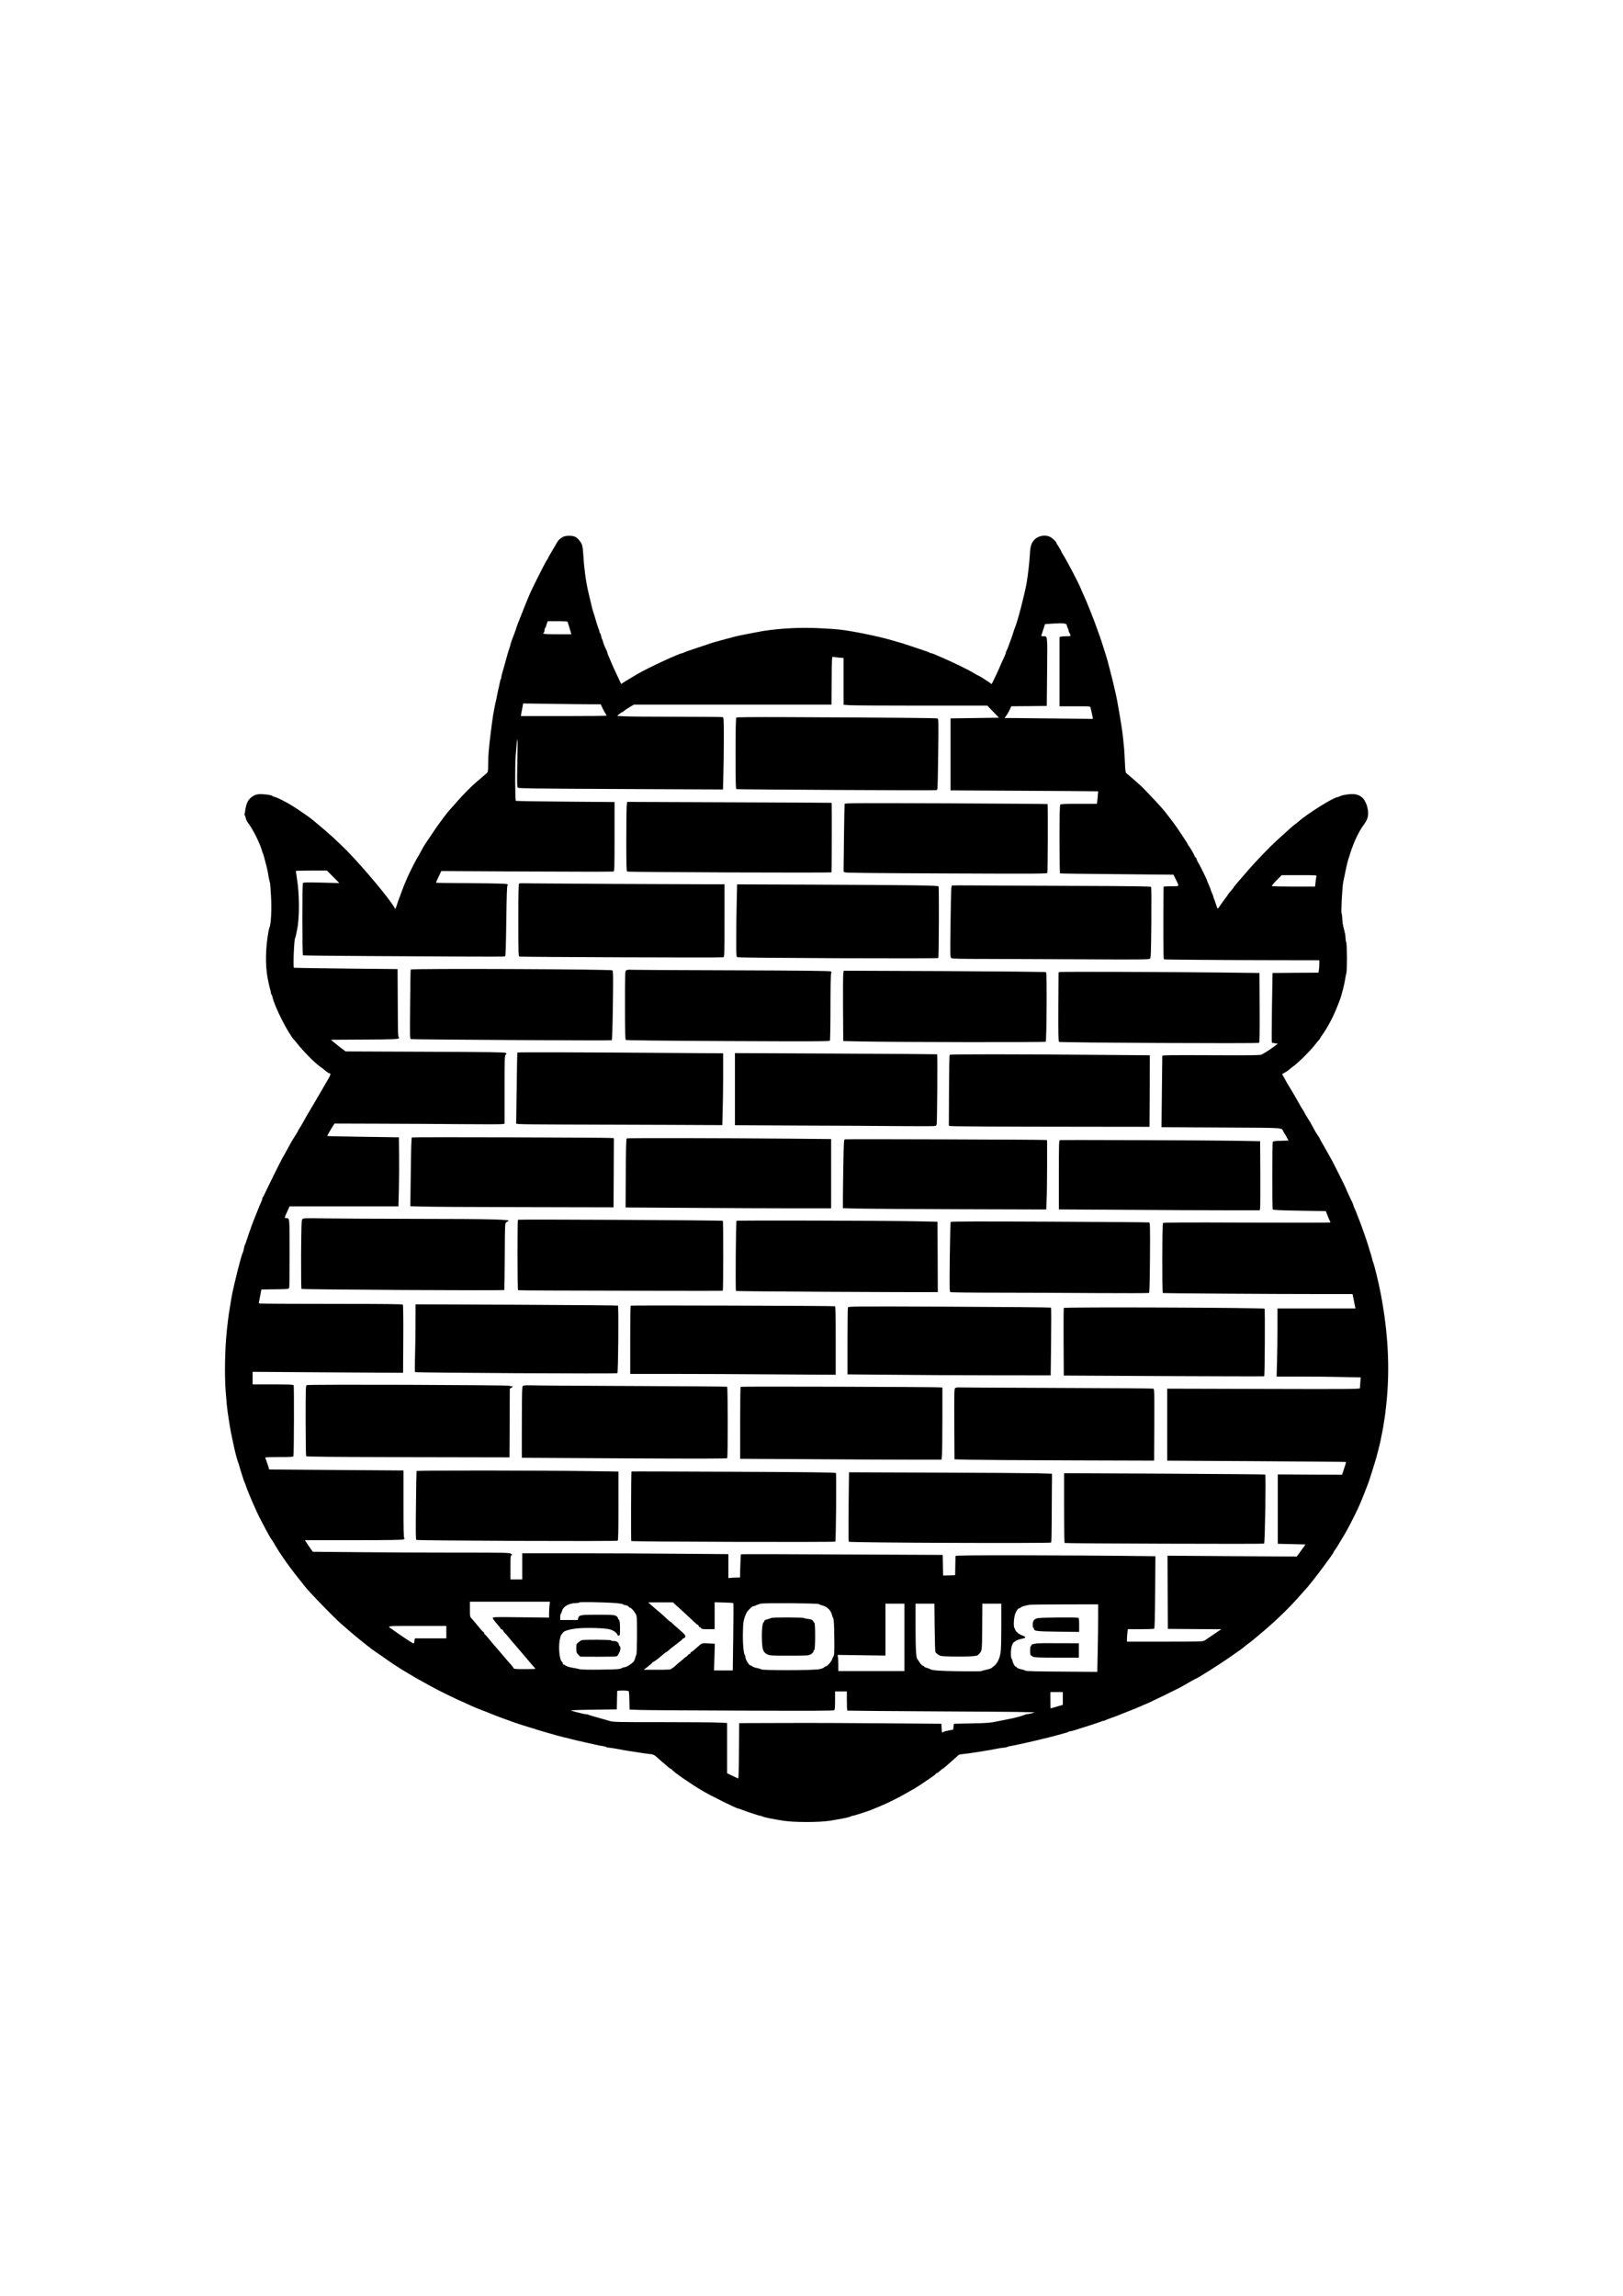
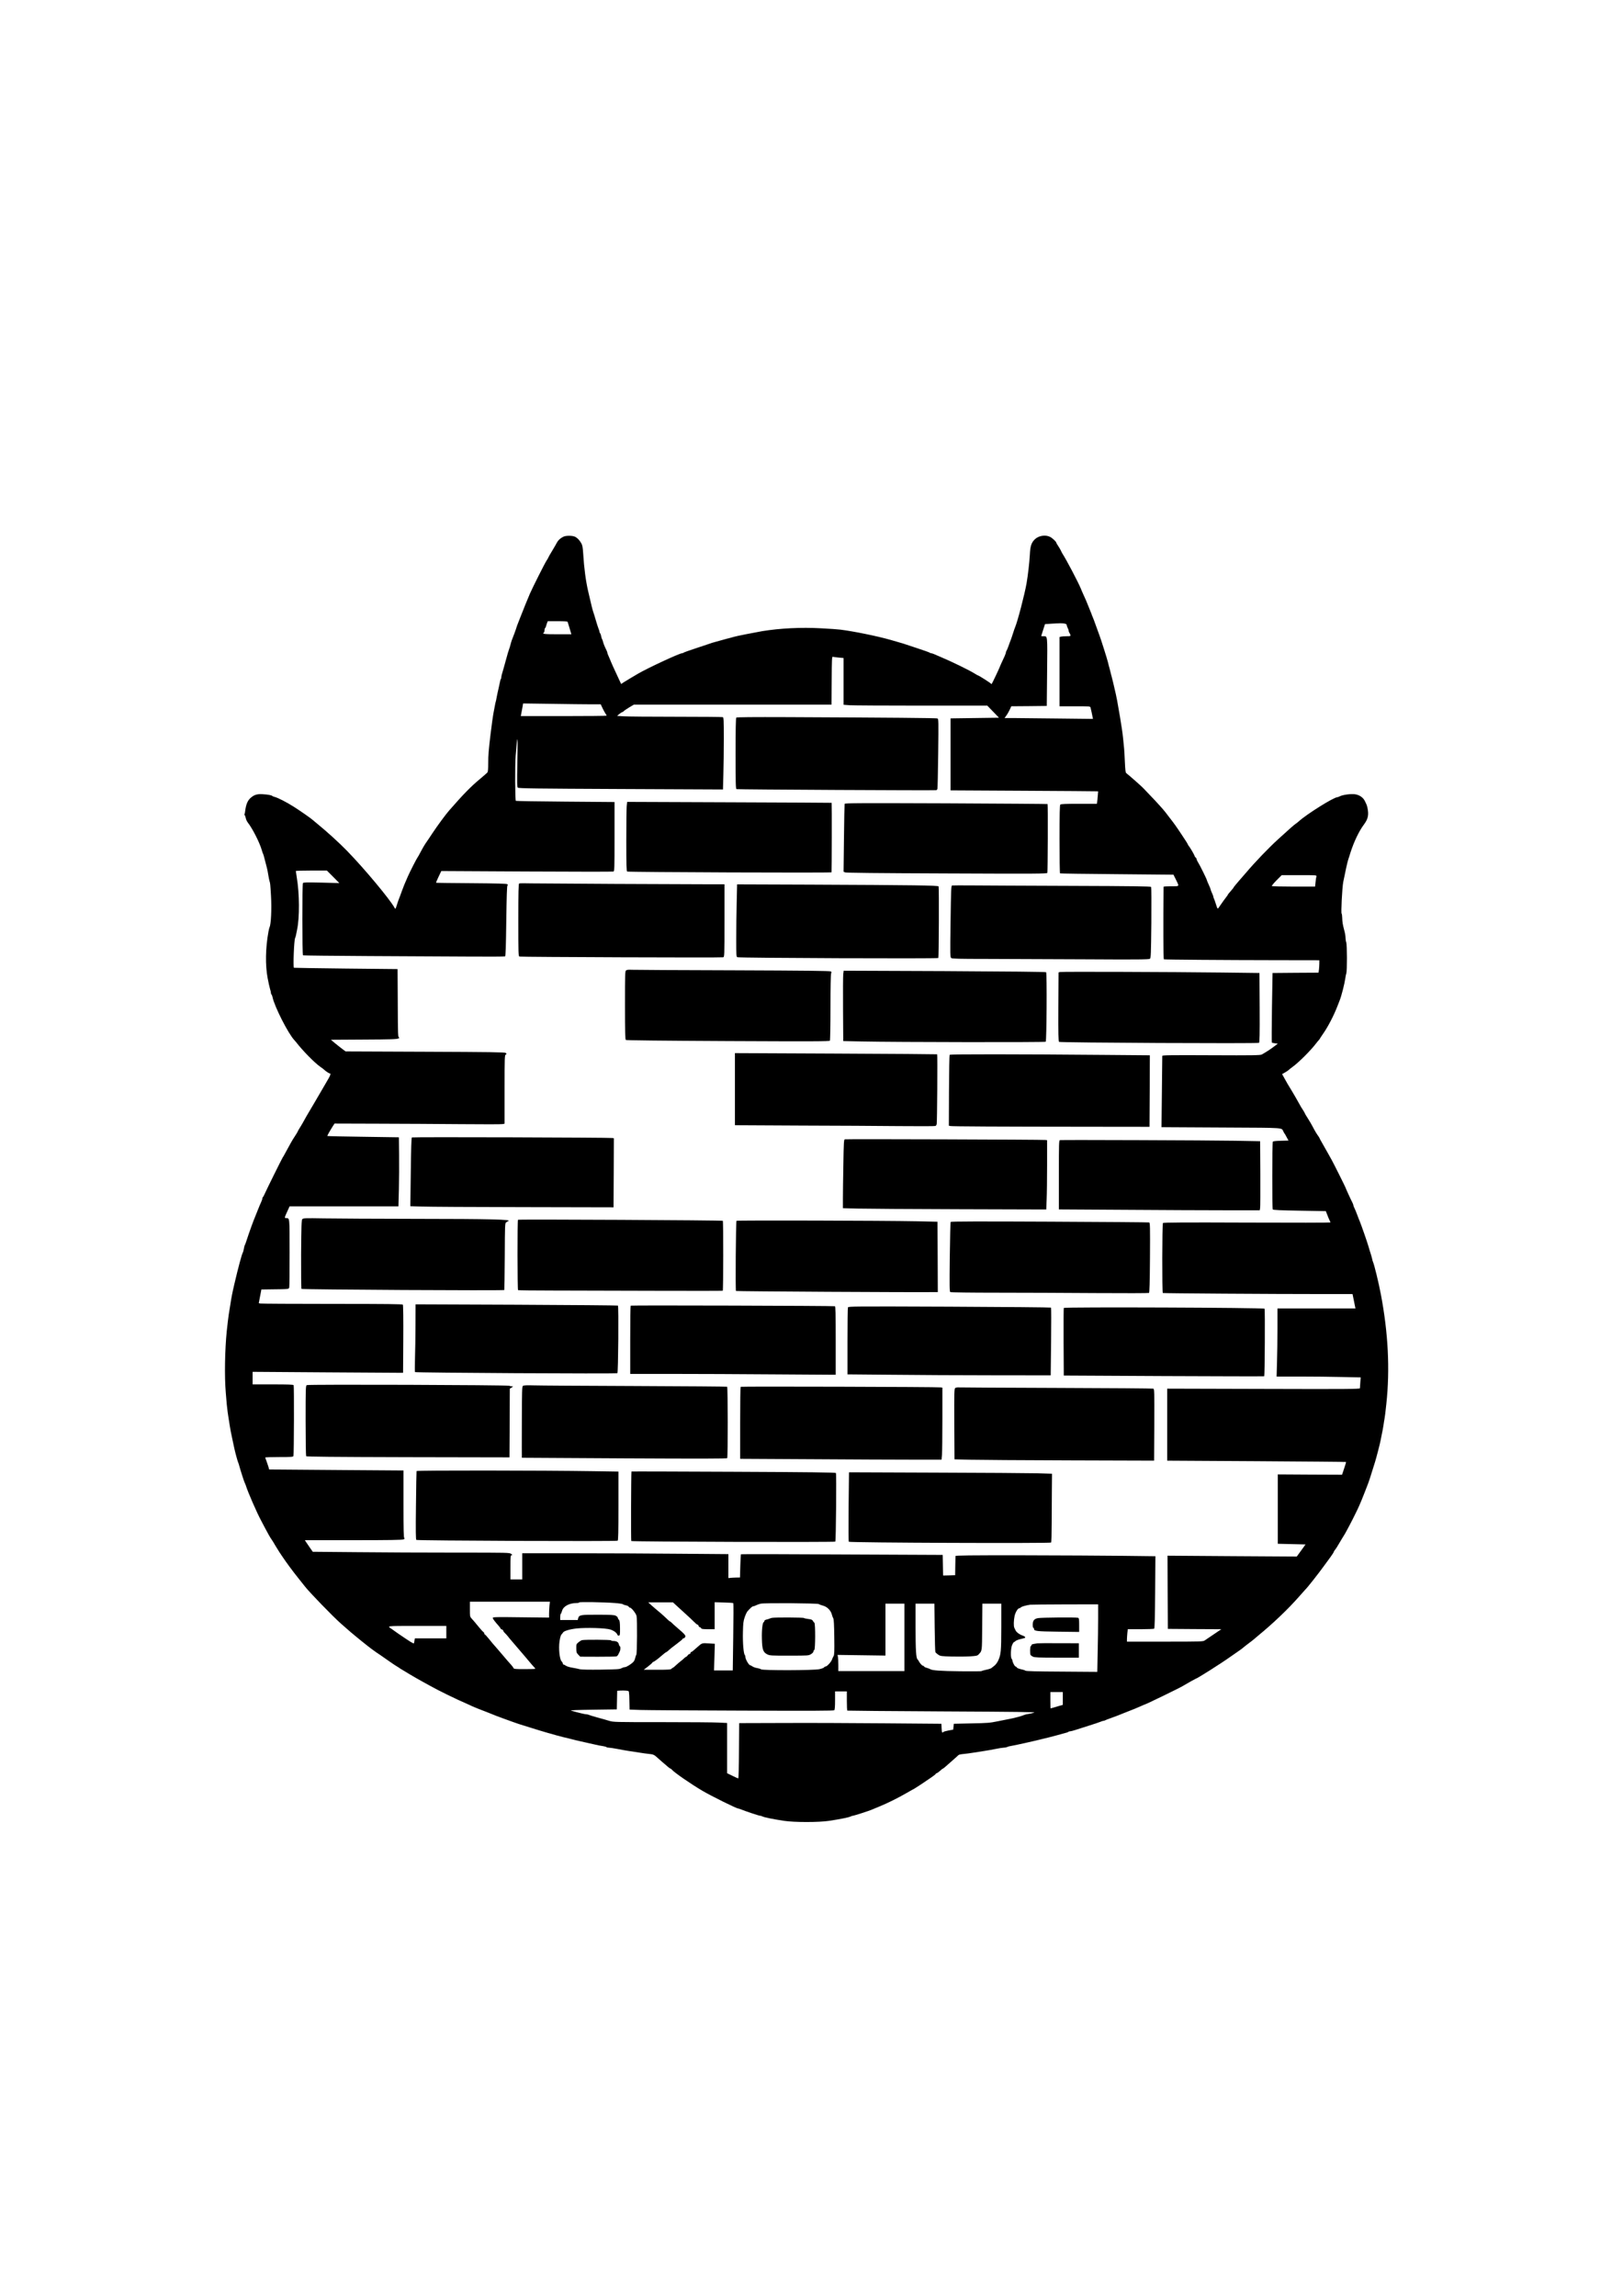
<svg xmlns="http://www.w3.org/2000/svg" version="1.0" width="2480pt" height="3508pt" viewBox="0 0 2480 3508" preserveAspectRatio="xMidYMid meet">
  <g transform="translate(0,3508) scale(0.1,-0.1)" fill="#000000" stroke="none">
    <path d="M8610 26881 c-45 -21 -80 -53 -100 -90 -8 -17 -41 -73 -72 -125 -32 -52 -58 -98 -58 -101 0 -4 -13 -26 -28 -49 -25 -36 -211 -406 -255 -506 -32 -74 -107 -259 -142 -350 -20 -52 -40 -104 -45 -115 -5 -11 -12 -31 -16 -45 -6 -24 -58 -165 -75 -205 -4 -11 -13 -40 -19 -65 -6 -25 -15 -54 -20 -65 -5 -11 -28 -87 -50 -170 -22 -82 -47 -170 -55 -195 -8 -25 -15 -54 -15 -66 0 -11 -3 -24 -7 -28 -4 -3 -8 -14 -9 -24 -1 -9 -12 -57 -23 -107 -12 -49 -26 -117 -32 -149 -5 -33 -12 -62 -14 -66 -2 -4 -9 -35 -15 -71 -6 -35 -13 -73 -16 -84 -8 -36 -34 -217 -48 -340 -29 -239 -36 -328 -36 -448 0 -84 -4 -128 -12 -138 -7 -9 -56 -51 -108 -95 -146 -121 -259 -237 -479 -489 -53 -61 -178 -231 -253 -344 -42 -64 -88 -133 -103 -153 -14 -20 -38 -61 -54 -90 -54 -101 -66 -123 -71 -128 -10 -10 -118 -221 -150 -295 -48 -108 -61 -142 -90 -220 -17 -49 -36 -99 -41 -110 -5 -11 -20 -54 -33 -95 -23 -73 -23 -74 -37 -49 -70 129 -462 599 -725 869 -129 132 -305 292 -474 430 -24 19 -48 40 -54 45 -23 22 -182 133 -284 198 -108 69 -247 141 -299 153 -15 4 -30 10 -33 14 -10 16 -155 33 -212 26 -43 -6 -68 -16 -103 -43 -60 -46 -86 -104 -101 -230 -1 -12 -5 -26 -8 -32 -4 -5 -2 -12 3 -15 5 -3 12 -23 16 -43 3 -21 19 -54 34 -73 72 -92 180 -307 212 -420 7 -25 15 -49 19 -55 4 -5 17 -50 29 -100 12 -49 26 -103 31 -120 4 -16 14 -64 20 -105 7 -41 15 -82 18 -90 11 -31 13 -49 23 -228 12 -198 0 -437 -22 -477 -3 -5 -11 -37 -17 -70 -45 -245 -50 -511 -12 -710 12 -66 29 -139 36 -163 8 -23 14 -51 14 -62 0 -10 4 -21 9 -24 4 -3 11 -20 15 -38 28 -142 240 -560 335 -660 9 -9 21 -23 26 -30 95 -124 278 -311 365 -373 30 -21 60 -43 65 -49 18 -19 74 -56 85 -56 16 0 11 -22 -16 -70 -14 -25 -36 -63 -49 -85 -12 -22 -81 -138 -151 -259 -144 -243 -160 -271 -195 -336 -14 -25 -37 -64 -52 -87 -15 -24 -27 -45 -27 -49 0 -3 -20 -36 -44 -73 -41 -62 -60 -96 -144 -251 -19 -36 -38 -70 -43 -75 -10 -14 -239 -475 -270 -545 -13 -30 -27 -56 -31 -58 -5 -2 -8 -11 -8 -20 0 -8 -9 -34 -19 -56 -11 -23 -34 -77 -51 -121 -17 -44 -35 -89 -40 -100 -27 -62 -92 -241 -132 -365 -11 -36 -24 -69 -28 -75 -4 -5 -10 -30 -14 -55 -4 -24 -11 -49 -15 -55 -13 -15 -72 -234 -128 -475 -34 -146 -45 -201 -63 -320 -11 -69 -22 -138 -25 -155 -5 -29 -21 -167 -30 -251 -29 -285 -36 -696 -15 -939 7 -77 14 -158 15 -180 4 -48 23 -192 29 -220 2 -11 9 -56 16 -100 6 -44 23 -132 37 -195 14 -63 29 -133 33 -155 13 -61 50 -198 60 -220 5 -11 12 -31 15 -45 14 -55 78 -256 85 -265 4 -5 13 -28 20 -50 30 -95 162 -399 227 -520 14 -27 43 -81 63 -120 49 -92 76 -141 99 -173 11 -15 39 -60 62 -101 24 -40 51 -83 59 -95 8 -12 29 -42 45 -67 61 -91 152 -215 240 -325 50 -62 97 -121 105 -132 68 -88 431 -463 550 -567 117 -104 199 -174 245 -210 28 -22 52 -42 55 -45 3 -3 25 -21 50 -40 25 -19 47 -37 50 -40 8 -8 123 -94 141 -105 17 -10 65 -43 212 -146 43 -30 86 -59 96 -64 11 -6 36 -22 57 -37 48 -31 245 -148 334 -196 36 -20 83 -46 105 -58 144 -81 394 -204 604 -295 25 -11 53 -24 62 -29 8 -4 47 -20 85 -35 77 -29 233 -91 279 -110 17 -7 77 -29 135 -50 58 -20 114 -41 125 -45 26 -11 125 -43 250 -81 55 -17 129 -40 165 -51 36 -11 88 -26 115 -34 28 -7 82 -22 120 -34 39 -11 88 -24 110 -29 43 -9 109 -26 190 -47 28 -7 95 -22 150 -34 55 -12 125 -28 156 -35 31 -8 80 -17 108 -21 28 -4 54 -11 57 -15 3 -5 18 -9 34 -9 16 0 77 -9 135 -20 58 -12 134 -25 168 -30 34 -5 107 -16 162 -25 55 -9 127 -19 161 -22 48 -4 68 -12 95 -35 19 -16 61 -54 94 -83 93 -81 122 -105 130 -105 4 0 13 -6 19 -14 37 -45 295 -223 474 -328 141 -82 517 -268 542 -268 5 0 21 -5 37 -11 72 -30 280 -99 296 -99 9 0 25 -4 35 -10 28 -15 151 -40 332 -68 160 -24 530 -24 690 0 181 28 304 53 332 68 10 6 24 10 33 10 14 0 238 72 280 90 11 5 65 27 120 50 127 52 281 128 416 206 58 33 112 64 120 67 16 8 152 98 258 171 39 26 71 52 71 57 0 5 6 9 13 9 6 0 29 16 50 35 21 19 41 35 45 35 4 0 23 15 43 33 20 17 69 61 110 97 41 36 79 70 84 76 6 7 39 14 75 17 36 3 110 13 165 22 55 9 129 21 165 26 36 5 109 18 162 29 53 11 111 20 128 20 16 0 38 4 48 9 9 6 44 15 77 20 73 13 307 65 435 97 36 9 90 22 120 29 30 7 89 23 130 34 41 12 95 27 120 33 25 5 49 14 54 19 6 5 18 9 28 9 10 0 44 8 76 19 31 10 125 40 207 66 83 26 164 53 182 61 17 8 37 14 45 14 8 0 17 3 21 6 3 3 43 19 89 35 46 16 92 33 103 38 11 5 63 26 115 46 132 51 187 74 247 101 28 13 54 24 57 24 12 0 523 248 576 280 62 37 191 110 195 110 19 0 382 229 545 345 36 25 88 61 115 80 28 18 59 42 70 52 11 10 47 38 80 63 33 24 71 54 85 66 14 12 46 40 72 61 222 182 453 403 611 583 56 63 104 117 107 120 25 22 196 239 282 358 29 40 74 102 101 138 26 36 47 69 47 74 0 5 10 21 23 37 12 15 31 44 41 63 11 19 36 60 55 92 47 74 66 107 116 203 22 44 48 94 57 110 9 17 39 78 67 136 44 93 72 160 166 404 13 33 39 114 59 180 20 66 41 134 47 150 13 38 79 291 84 325 2 14 11 57 19 96 9 39 20 102 26 140 5 38 12 80 15 94 5 23 16 110 29 235 56 525 28 1078 -83 1665 -33 177 -103 464 -121 500 -4 9 -11 31 -14 50 -4 19 -14 53 -21 75 -8 22 -23 74 -35 115 -22 76 -111 329 -134 385 -8 17 -26 64 -41 105 -16 41 -34 86 -42 100 -7 14 -13 30 -13 37 0 6 -7 24 -15 40 -20 37 -105 223 -105 229 0 6 -188 382 -210 420 -10 17 -34 60 -53 95 -19 35 -58 104 -86 152 -28 48 -51 91 -51 94 0 3 -11 20 -24 37 -13 17 -35 54 -50 81 -47 90 -88 159 -117 203 -16 24 -29 46 -29 50 0 4 -16 31 -35 61 -19 29 -35 54 -35 57 0 4 -134 236 -165 284 -13 19 -43 72 -68 117 l-46 83 47 27 c26 15 52 33 57 39 6 6 28 25 50 40 95 67 284 256 365 363 14 19 33 42 43 52 9 11 17 21 17 24 0 2 20 32 44 67 78 111 164 277 221 423 15 39 31 79 35 90 27 65 76 259 86 335 4 30 11 66 16 79 13 35 12 440 -1 474 -6 16 -11 47 -11 70 0 23 -8 74 -19 112 -24 90 -30 127 -32 198 -1 31 -5 57 -8 57 -13 0 7 393 24 485 29 148 66 316 77 345 3 8 18 53 32 100 53 167 131 331 205 430 67 90 79 150 55 265 -4 16 -10 36 -14 45 -4 8 -15 32 -25 53 -27 55 -85 94 -154 103 -63 8 -186 -9 -229 -32 -15 -7 -32 -14 -38 -14 -55 0 -468 -259 -589 -369 -17 -15 -38 -32 -47 -37 -17 -10 -97 -79 -267 -235 -145 -132 -359 -355 -493 -514 -14 -16 -62 -72 -107 -123 -44 -51 -81 -96 -81 -100 0 -4 -21 -29 -45 -57 -25 -27 -45 -53 -45 -57 0 -4 -6 -13 -13 -20 -10 -11 -88 -119 -132 -184 -9 -12 -16 0 -34 58 -12 40 -27 81 -32 90 -5 10 -9 23 -9 30 -1 7 -9 31 -20 53 -11 22 -19 45 -20 52 0 6 -13 41 -30 76 -16 36 -30 69 -30 73 0 12 -111 236 -131 265 -10 14 -21 37 -24 52 -4 15 -11 27 -15 27 -5 0 -12 9 -15 21 -8 25 -75 139 -92 157 -7 7 -13 18 -13 22 0 5 -42 72 -93 147 -92 139 -118 174 -192 269 -22 29 -47 61 -55 72 -32 42 -139 161 -235 260 -55 57 -102 107 -105 110 -13 17 -223 202 -259 229 -13 9 -17 42 -23 175 -4 90 -9 183 -12 208 -3 25 -10 97 -16 160 -6 63 -27 205 -46 315 -47 273 -49 283 -64 350 -23 103 -63 272 -68 285 -3 8 -7 22 -8 30 -1 8 -10 42 -19 75 -10 33 -21 78 -26 100 -11 47 -117 381 -130 410 -5 11 -27 72 -49 135 -22 63 -47 129 -55 147 -8 17 -15 34 -15 38 0 4 -7 21 -15 38 -8 18 -24 57 -35 87 -24 62 -42 103 -75 175 -13 28 -31 69 -40 93 -37 91 -218 437 -283 537 -6 11 -17 31 -22 44 -6 13 -24 44 -40 68 -17 24 -30 48 -30 52 0 14 -59 70 -92 87 -72 38 -179 21 -237 -37 -52 -51 -69 -103 -75 -234 -7 -123 -28 -307 -50 -436 -30 -172 -139 -589 -176 -674 -5 -11 -19 -51 -31 -90 -12 -38 -27 -83 -34 -100 -7 -16 -22 -59 -35 -95 -13 -36 -27 -69 -32 -75 -4 -5 -8 -15 -8 -23 0 -8 -9 -33 -19 -56 -40 -84 -81 -176 -81 -180 0 -6 -111 -240 -117 -246 -2 -2 -7 0 -11 5 -8 12 -186 125 -196 125 -4 0 -25 12 -49 27 -80 51 -357 186 -517 253 -41 17 -89 38 -107 46 -17 8 -37 14 -45 14 -8 0 -18 4 -23 9 -6 5 -95 37 -200 71 -104 34 -197 65 -205 68 -14 5 -65 19 -200 58 -202 57 -551 128 -755 154 -38 5 -173 15 -298 21 -304 17 -626 1 -902 -44 -110 -19 -404 -77 -425 -85 -8 -3 -37 -11 -65 -18 -27 -6 -81 -21 -120 -32 -38 -11 -90 -25 -115 -32 -25 -6 -54 -15 -65 -20 -11 -4 -105 -35 -210 -70 -104 -34 -194 -66 -199 -71 -6 -5 -16 -9 -24 -9 -39 0 -529 -228 -672 -312 -19 -12 -69 -41 -110 -65 -41 -24 -92 -55 -112 -68 l-37 -25 -25 53 c-13 29 -42 91 -64 138 -22 46 -52 113 -67 149 -14 36 -33 79 -41 97 -8 17 -14 36 -14 41 0 6 -6 23 -14 39 -24 47 -44 96 -52 128 -4 17 -10 35 -14 40 -5 6 -11 27 -15 48 -4 20 -11 40 -16 43 -5 3 -9 12 -9 21 0 8 -6 29 -14 46 -7 18 -26 75 -41 127 -15 52 -33 111 -40 130 -11 31 -27 93 -79 320 -35 151 -62 352 -75 570 -7 106 -12 131 -32 165 -28 48 -65 84 -99 97 -43 17 -133 16 -170 -1z m64 -1303 c2 -7 13 -42 24 -78 11 -36 23 -75 26 -87 l7 -23 -215 0 c-198 0 -239 5 -206 25 6 3 10 19 10 35 0 16 4 31 9 34 5 3 12 17 15 30 3 14 11 37 16 51 l10 25 150 0 c112 0 152 -3 154 -12z m7589 -24 c25 -5 37 -12 37 -23 0 -9 7 -29 15 -45 8 -15 15 -36 15 -45 0 -9 4 -21 9 -26 5 -6 12 -20 16 -32 6 -22 4 -23 -57 -23 -35 0 -73 -3 -85 -6 l-23 -6 0 -529 0 -529 234 0 c215 0 235 -1 239 -17 3 -10 10 -43 17 -73 6 -30 13 -66 16 -79 l5 -24 -538 6 c-296 4 -600 7 -676 7 l-137 0 27 38 c16 21 39 62 52 90 l24 52 271 2 271 3 5 520 c6 573 8 545 -57 545 -18 0 -33 1 -33 3 0 1 13 43 29 92 l29 90 88 6 c145 9 167 9 207 3z m-3448 -520 l75 -7 0 -357 0 -357 92 -7 c50 -3 544 -6 1097 -6 l1007 0 89 -92 90 -93 -370 -5 -370 -5 0 -550 0 -550 1100 -6 c605 -3 1112 -7 1128 -8 l27 -1 -6 -72 c-3 -40 -7 -83 -10 -95 l-4 -23 -273 0 c-199 0 -276 -3 -285 -12 -9 -9 -12 -140 -12 -529 0 -285 3 -520 8 -522 4 -3 395 -8 870 -12 l863 -8 34 -68 c58 -118 64 -109 -69 -109 -64 0 -116 -3 -116 -7 -6 -542 -4 -1106 4 -1109 15 -5 924 -12 1729 -13 l647 -1 0 -49 c0 -26 -3 -69 -6 -94 l-7 -47 -351 -2 -351 -3 -9 -528 c-4 -291 -5 -531 -2 -534 4 -4 25 -9 49 -12 l42 -6 -60 -45 c-56 -43 -122 -85 -184 -120 -22 -12 -132 -14 -773 -11 -625 3 -748 1 -748 -10 0 -8 -2 -256 -6 -551 l-6 -538 93 -1 c52 0 463 -3 913 -5 903 -5 824 1 858 -64 7 -14 15 -27 18 -30 3 -3 11 -16 18 -30 7 -14 19 -36 27 -50 l14 -25 -116 -3 c-76 -2 -120 -7 -124 -14 -10 -16 -11 -1020 -1 -1035 6 -9 110 -14 409 -19 l402 -7 12 -31 c20 -54 40 -100 49 -118 6 -10 10 -21 10 -24 0 -4 -574 -5 -1275 -2 -966 4 -1277 2 -1285 -7 -12 -14 -14 -1061 -2 -1069 8 -5 1663 -16 2473 -16 l426 0 17 -82 c9 -46 19 -95 22 -110 l6 -28 -596 0 -596 0 0 -302 c0 -167 -3 -401 -7 -520 l-6 -218 355 0 c195 0 484 -3 642 -7 l288 -6 -6 -76 c-3 -42 -6 -82 -6 -90 0 -12 -212 -14 -1472 -10 l-1473 4 0 -550 0 -550 1365 -8 c751 -5 1366 -10 1368 -12 2 -1 -11 -46 -29 -99 l-32 -96 -491 2 -491 3 0 -530 0 -530 212 -5 212 -5 -67 -93 -67 -92 -988 6 -987 7 2 -559 3 -559 408 -3 409 -2 -84 -57 c-123 -83 -140 -95 -170 -115 -25 -17 -64 -18 -608 -18 l-580 0 0 34 c0 18 3 61 6 95 l7 61 196 0 c108 0 201 4 207 8 8 5 12 170 15 557 l4 550 -500 6 c-275 3 -962 7 -1527 8 -816 1 -1028 -2 -1028 -11 -1 -7 -2 -76 -3 -153 l-2 -140 -92 -3 -92 -2 -3 157 -3 158 -1539 7 c-847 5 -1542 6 -1544 3 -3 -3 -7 -84 -10 -180 l-5 -175 -61 -1 c-33 -1 -73 -3 -88 -5 l-28 -3 0 183 0 183 -757 6 c-417 4 -1126 7 -1575 7 l-818 0 0 -200 0 -200 -90 0 -90 0 0 185 c0 169 1 185 18 185 14 1 13 4 -7 20 -23 20 -43 20 -850 20 -455 0 -1133 3 -1505 7 l-677 6 -42 60 c-23 32 -50 72 -60 88 l-19 29 741 0 c545 0 747 3 766 12 18 8 22 14 13 19 -10 7 -13 116 -13 521 l0 513 -860 6 c-473 3 -935 7 -1026 8 l-166 1 -12 43 c-12 37 -40 118 -49 139 -2 5 93 8 211 8 197 0 216 2 221 18 8 28 11 1066 3 1080 -6 9 -81 12 -318 12 l-309 0 0 96 0 96 1149 -8 1150 -7 3 514 c2 283 -1 520 -6 527 -7 9 -235 12 -1085 12 -592 0 -1085 3 -1097 6 l-20 5 20 105 20 104 146 2 c285 3 274 2 280 34 3 16 6 255 5 532 0 544 2 521 -53 522 -28 0 -26 9 22 112 l31 68 831 0 832 0 7 263 c3 144 5 381 3 527 l-3 265 -544 8 c-300 4 -547 9 -549 12 -4 4 47 93 90 160 l20 30 661 -2 c364 -1 936 -4 1270 -7 334 -3 621 -3 637 1 l30 6 0 523 c0 487 1 524 18 533 16 10 16 12 -1 25 -14 11 -226 14 -1231 18 l-1215 5 -46 34 c-26 19 -76 59 -113 89 l-66 55 501 3 c420 2 506 5 530 17 19 10 22 15 11 15 -17 0 -18 34 -20 523 l-3 522 -790 8 c-434 5 -791 10 -794 12 -14 14 2 423 18 453 5 9 11 31 14 47 3 17 10 53 16 80 40 189 38 551 -5 805 -8 47 -14 88 -14 93 0 4 107 7 238 7 l237 0 95 -95 95 -96 -274 7 c-226 5 -275 4 -282 -7 -13 -20 -12 -1096 1 -1104 5 -3 459 -8 1007 -11 549 -2 1239 -6 1534 -8 295 -2 541 -1 547 3 8 5 13 158 18 541 5 369 10 537 18 542 8 5 7 11 -1 19 -9 9 -146 13 -550 16 -295 2 -539 5 -540 7 -2 2 15 43 38 91 l42 88 1306 -7 c718 -4 1314 -4 1324 -1 16 7 17 42 17 534 l0 528 -751 6 c-413 3 -754 9 -757 12 -12 12 -14 545 -3 687 29 365 35 342 26 -104 -6 -306 -5 -370 7 -381 11 -12 270 -15 1574 -21 l1561 -7 6 227 c4 125 7 372 7 550 0 284 -2 323 -16 328 -9 3 -331 6 -717 6 -386 0 -746 3 -800 7 l-98 6 33 28 c18 16 38 28 44 29 6 0 17 6 23 14 7 8 44 34 84 58 l72 43 1510 0 1510 0 3 369 c2 317 4 367 17 362 8 -3 48 -8 90 -12z m-3794 -714 l158 0 27 -57 c15 -32 36 -70 46 -85 10 -14 18 -29 18 -32 0 -3 -295 -6 -656 -6 l-656 0 7 38 c4 20 8 42 9 47 2 6 6 32 11 59 l8 49 435 -6 c239 -4 506 -7 593 -7z m11094 -2631 c-4 -11 -10 -50 -13 -87 l-7 -67 -327 0 c-179 0 -330 4 -334 8 -4 4 28 43 71 87 l80 80 268 0 c267 0 268 0 262 -21z m-11719 -11140 c-3 -34 -6 -89 -6 -122 l0 -60 -430 5 c-380 5 -430 4 -430 -10 0 -14 27 -50 94 -126 14 -16 26 -33 26 -37 0 -4 9 -11 20 -14 11 -3 20 -12 20 -19 0 -7 10 -21 23 -33 12 -11 34 -35 49 -54 14 -19 35 -44 45 -55 37 -43 119 -139 161 -188 24 -28 53 -62 65 -76 12 -14 40 -47 62 -74 22 -26 50 -59 63 -72 12 -13 22 -26 22 -29 0 -3 -74 -5 -164 -5 -148 0 -165 2 -170 18 -4 9 -23 35 -44 57 -21 22 -73 83 -117 135 -44 52 -87 102 -95 111 -44 49 -73 83 -121 143 -29 36 -56 66 -61 66 -4 0 -8 7 -8 15 0 7 -6 18 -14 22 -7 4 -38 37 -67 73 -67 81 -77 94 -111 131 -27 29 -28 33 -28 144 l0 115 611 0 612 0 -7 -61z m998 41 c66 -5 122 -14 125 -19 3 -5 23 -12 44 -16 21 -4 41 -14 44 -21 3 -8 11 -14 18 -14 23 0 94 -90 102 -129 12 -55 8 -578 -4 -593 -6 -7 -13 -29 -17 -48 -4 -19 -14 -44 -24 -55 -28 -34 -109 -85 -134 -85 -13 0 -36 -8 -53 -17 -26 -15 -71 -17 -314 -21 -178 -2 -298 0 -320 6 -20 6 -70 16 -111 23 -41 6 -87 20 -102 30 -14 11 -31 19 -37 19 -6 0 -11 7 -11 15 0 8 -8 23 -19 34 -30 30 -48 198 -31 307 8 55 19 93 30 104 10 10 19 21 21 26 11 26 101 53 208 65 152 16 447 7 517 -16 53 -17 96 -48 107 -78 4 -11 14 -17 24 -15 16 3 18 16 17 115 -1 89 -5 116 -18 128 -9 9 -16 23 -16 30 0 8 -13 21 -30 30 -24 13 -74 16 -275 16 -267 1 -287 -3 -301 -56 l-6 -25 -134 0 -134 0 0 44 c0 25 4 47 9 50 4 3 14 25 20 48 20 70 112 118 226 118 19 0 35 4 35 9 0 10 375 4 544 -9z m940 -37 c29 -27 89 -82 135 -123 46 -41 104 -96 130 -122 26 -27 52 -48 58 -48 7 0 15 -9 18 -20 3 -11 12 -20 20 -20 7 0 15 -7 19 -15 4 -12 26 -15 106 -15 l100 0 0 206 0 206 139 -4 c77 -2 143 -6 146 -10 4 -3 3 -236 -1 -517 l-7 -511 -144 0 -143 0 7 203 6 204 -94 6 c-102 7 -103 6 -171 -55 -63 -57 -89 -78 -99 -78 -5 0 -9 -7 -9 -15 0 -8 -7 -15 -15 -15 -8 0 -20 -9 -27 -20 -7 -11 -16 -20 -21 -20 -4 0 -18 -10 -31 -22 -12 -13 -37 -34 -56 -48 -18 -14 -51 -42 -72 -62 -22 -21 -43 -38 -48 -38 -4 0 -13 -7 -20 -15 -10 -12 -48 -15 -218 -15 l-206 0 67 51 c37 29 67 56 67 60 0 5 5 9 11 9 10 0 73 46 119 87 36 32 75 63 81 63 5 0 22 14 79 64 8 7 50 39 93 71 42 31 77 61 77 66 0 5 7 9 15 9 8 0 19 9 25 21 12 22 -6 42 -131 149 -29 25 -63 55 -75 68 -11 12 -25 22 -29 22 -4 0 -26 19 -50 43 -23 23 -64 60 -90 82 -65 54 -87 73 -143 122 l-47 43 189 0 189 0 51 -47z m2177 21 c8 -6 37 -17 64 -24 63 -16 120 -73 135 -133 6 -23 16 -51 23 -62 8 -14 13 -99 15 -287 3 -221 1 -270 -11 -290 -8 -13 -18 -34 -22 -47 -11 -38 -77 -111 -100 -111 -8 0 -18 -6 -22 -13 -4 -8 -37 -20 -73 -28 -87 -19 -869 -21 -891 -2 -8 7 -35 15 -59 19 -25 3 -57 15 -72 25 -15 10 -31 19 -36 19 -19 0 -72 92 -72 124 0 12 -4 26 -9 32 -19 18 -33 186 -29 346 3 140 7 173 28 233 13 38 32 78 43 90 48 53 73 75 87 75 8 0 29 7 45 16 17 9 48 19 70 24 61 13 869 7 886 -6z m1309 -509 l0 -515 -505 0 -505 0 0 94 c0 51 -3 107 -6 123 l-6 30 366 -5 366 -5 0 397 0 396 145 0 145 0 0 -515z m462 153 c2 -200 7 -370 11 -378 4 -8 23 -26 43 -39 33 -23 46 -24 208 -29 95 -2 221 -1 281 3 95 6 111 10 129 30 54 59 51 35 54 417 l3 358 144 0 145 0 0 -357 c-1 -376 -5 -419 -48 -514 -12 -26 -36 -59 -54 -74 -18 -14 -40 -32 -49 -39 -9 -7 -46 -19 -82 -26 -37 -8 -67 -17 -67 -20 0 -4 -147 -5 -327 -3 -300 3 -431 13 -458 32 -5 4 -29 13 -52 20 -24 6 -43 16 -43 21 0 6 -6 10 -13 10 -15 0 -49 36 -68 72 -6 12 -15 25 -19 28 -22 16 -30 148 -30 487 l0 363 144 0 144 0 4 -362z m2498 139 c0 -118 -3 -350 -7 -516 l-6 -303 -542 4 c-387 2 -546 6 -556 14 -8 7 -39 17 -71 23 -31 7 -59 19 -62 27 -3 7 -11 14 -18 14 -13 0 -48 68 -48 93 0 7 -5 18 -11 24 -19 19 -15 163 6 211 10 23 22 42 25 42 3 0 15 8 26 18 10 10 47 24 82 32 34 7 65 16 67 20 6 10 -14 26 -45 35 -40 13 -88 48 -101 75 -6 14 -15 33 -20 42 -12 25 -10 112 4 179 12 57 50 119 72 119 7 0 18 6 24 13 10 12 74 31 141 41 14 2 253 4 533 5 l507 1 0 -213z m-9960 -212 l0 -95 -240 0 -240 0 -5 -22 c-2 -13 -6 -33 -7 -45 -3 -19 -16 -13 -136 67 -73 49 -144 97 -156 107 -13 10 -34 25 -46 33 -79 53 -106 49 383 50 l447 0 0 -95z m2791 -924 c1 -14 3 -35 4 -46 1 -11 2 -63 3 -116 l2 -97 163 -6 c89 -3 790 -8 1558 -10 1061 -4 1398 -3 1407 6 8 8 12 58 12 150 l0 138 90 0 90 0 0 -144 c0 -80 3 -147 8 -150 4 -2 657 -8 1452 -12 1167 -6 1436 -9 1403 -19 -23 -7 -63 -16 -89 -20 -26 -3 -54 -10 -63 -15 -29 -14 -155 -49 -221 -60 -36 -7 -121 -24 -190 -38 -111 -23 -156 -27 -395 -31 l-270 -6 -5 -45 -5 -45 -69 -12 c-39 -7 -74 -17 -80 -23 -20 -20 -25 -9 -28 58 l-3 67 -860 7 c-473 4 -1168 7 -1545 5 l-685 -2 -3 -422 c-1 -233 -6 -423 -11 -423 -4 0 -45 18 -89 40 l-82 40 0 383 0 384 -122 6 c-66 4 -457 7 -867 7 -731 0 -747 0 -816 21 -39 12 -119 35 -180 51 -60 17 -118 34 -127 39 -10 5 -28 9 -40 9 -20 0 -120 24 -233 56 -19 6 108 11 335 14 l365 5 3 142 3 142 47 3 c26 2 66 1 90 -1 37 -3 42 -6 43 -30z m6629 -89 l0 -98 -62 -18 c-35 -10 -76 -22 -92 -27 -16 -5 -31 -9 -32 -9 -2 0 -4 56 -4 125 l0 125 95 0 95 0 0 -98z" />
    <path d="M11251 24117 c-8 -8 -11 -182 -11 -549 0 -456 2 -539 14 -544 16 -6 3033 -22 3053 -16 6 2 14 10 17 19 3 8 9 252 12 542 6 504 6 528 -12 535 -17 7 -729 13 -2286 20 -540 2 -780 0 -787 -7z" />
    <path d="M9576 22762 c-3 -37 -6 -275 -6 -530 0 -361 3 -463 13 -467 33 -10 3113 -22 3123 -12 4 4 6 1058 2 1062 -2 1 -705 5 -1564 8 l-1561 6 -7 -67z" />
    <path d="M12906 22799 c-2 -8 -7 -244 -10 -525 l-6 -511 23 -11 c15 -7 481 -12 1553 -16 1375 -6 1532 -5 1538 9 6 17 10 1045 3 1051 -2 2 -700 7 -1550 11 -1329 5 -1547 4 -1551 -8z" />
    <path d="M7933 21583 c-10 -4 -13 -125 -13 -558 0 -519 1 -554 18 -559 27 -7 3087 -19 3111 -11 21 6 21 7 21 561 l0 554 -172 0 c-480 0 -2607 11 -2768 14 -102 3 -191 2 -197 -1z" />
    <path d="M11257 21292 c-4 -152 -7 -402 -7 -554 0 -255 1 -277 18 -282 37 -12 3058 -24 3070 -12 8 9 12 1081 4 1094 -10 15 -359 20 -1963 27 l-1116 4 -6 -277z" />
    <path d="M14548 21552 c-14 -3 -16 -66 -23 -549 -7 -521 -7 -547 11 -560 14 -10 120 -13 523 -13 278 -1 954 -3 1501 -6 820 -5 998 -3 1011 8 15 12 17 67 22 550 2 295 1 541 -3 548 -6 9 -286 13 -1226 16 -671 3 -1350 5 -1510 7 -160 1 -297 1 -306 -1z" />
-     <path d="M6276 20268 c-3 -7 -7 -248 -9 -535 -5 -482 -4 -522 11 -528 18 -7 3049 -25 3068 -18 8 3 13 160 19 530 6 435 5 527 -7 538 -20 19 -3077 31 -3082 13z" />
    <path d="M9567 20255 c-16 -11 -17 -51 -17 -532 0 -404 3 -523 13 -531 8 -6 547 -12 1561 -17 1303 -6 1550 -5 1557 6 5 8 9 238 9 512 0 306 4 505 10 517 7 13 6 21 -4 29 -10 9 -402 13 -1493 17 -813 2 -1510 6 -1548 8 -47 3 -76 0 -88 -9z" />
    <path d="M12885 20198 c-3 -29 -5 -271 -3 -538 l3 -485 285 -6 c533 -11 2799 -14 2809 -4 14 14 20 1049 6 1062 -7 6 -589 12 -1552 17 l-1541 6 -7 -52z" />
    <path d="M16198 20230 l-23 -6 -3 -526 c-2 -413 1 -528 10 -535 16 -13 3037 -28 3056 -15 9 6 12 121 10 538 l-3 529 -575 7 c-754 9 -2442 15 -2472 8z" />
-     <path d="M7905 19000 c-2 -3 -6 -248 -10 -546 l-8 -541 49 -6 c27 -3 342 -6 699 -7 358 -1 1044 -3 1526 -5 l876 -4 6 232 c4 128 7 374 7 548 l0 317 -862 6 c-1184 9 -2279 12 -2283 6z" />
    <path d="M11230 18440 l0 -550 68 -1 c37 -1 474 -3 972 -5 498 -1 1155 -5 1460 -8 305 -3 560 -2 566 2 6 4 14 16 17 27 7 23 14 1062 7 1068 -3 2 -699 7 -1547 11 l-1543 7 0 -551z" />
    <path d="M14511 18965 c-4 -5 -9 -251 -10 -546 l-2 -537 23 -5 c24 -6 723 -10 2168 -11 l875 -1 3 546 2 547 -732 6 c-1278 11 -2319 12 -2327 1z" />
    <path d="M6294 17703 c-8 -6 -13 -169 -17 -529 l-7 -522 173 -5 c94 -4 793 -8 1552 -9 l1380 -3 3 527 2 528 -22 4 c-40 8 -3053 17 -3064 9z" />
-     <path d="M9577 17688 c-9 -5 -13 -149 -15 -531 l-3 -524 992 -6 c546 -4 1253 -7 1571 -7 l578 0 0 529 0 529 -642 6 c-986 9 -2469 12 -2481 4z" />
    <path d="M12909 17674 c-14 -4 -17 -50 -22 -381 -4 -207 -7 -443 -7 -524 l0 -147 223 -6 c122 -3 821 -8 1553 -10 l1331 -4 6 150 c4 83 7 321 7 529 l0 379 -22 4 c-31 6 -3049 16 -3069 10z" />
    <path d="M16197 17662 c-16 -3 -17 -45 -17 -531 l0 -528 1013 -6 c556 -4 1247 -7 1534 -7 l522 0 6 33 c3 17 4 255 3 527 l-3 495 -380 7 c-401 7 -2650 15 -2678 10z" />
    <path d="M4619 16454 c-12 -14 -15 -107 -18 -537 -1 -288 1 -523 6 -528 11 -11 3087 -28 3099 -17 2 3 5 233 7 512 2 485 3 508 21 521 10 8 24 16 30 18 74 27 -247 35 -1438 36 -583 1 -1202 4 -1376 7 -290 5 -318 4 -331 -12z" />
    <path d="M7915 16445 c-10 -5 -9 -1064 1 -1075 3 -3 245 -6 537 -6 293 -1 994 -3 1559 -4 566 -2 1030 -1 1032 1 9 10 10 1059 1 1068 -10 9 -3111 25 -3130 16z" />
    <path d="M11254 16429 c-10 -17 -18 -1066 -8 -1072 11 -6 2722 -22 3062 -17 l22 0 -2 538 -3 537 -310 7 c-505 10 -2755 16 -2761 7z" />
    <path d="M14526 16412 c-4 -6 -9 -248 -13 -537 -5 -442 -4 -528 8 -535 7 -5 328 -9 714 -9 385 0 1062 -3 1505 -6 443 -3 810 -2 817 2 8 6 12 153 15 541 3 467 1 533 -12 536 -8 3 -693 8 -1521 12 -1079 5 -1508 4 -1513 -4z" />
    <path d="M6349 14834 c-1 -175 -4 -406 -8 -513 -3 -106 -3 -197 0 -203 7 -11 3079 -28 3093 -17 13 11 21 1024 8 1033 -5 3 -704 9 -1551 13 l-1541 6 -1 -319z" />
    <path d="M9637 15133 c-4 -3 -7 -240 -7 -525 l0 -518 648 0 c356 0 1062 -3 1570 -7 l922 -6 0 522 c0 409 -3 522 -12 525 -23 7 -3115 16 -3121 9z" />
    <path d="M12957 15106 c-4 -10 -7 -244 -7 -520 l0 -503 673 -6 c369 -4 1068 -8 1552 -8 l880 -1 6 514 c3 282 3 516 -1 521 -3 4 -702 10 -1551 14 -1465 6 -1546 5 -1552 -11z" />
    <path d="M16255 15098 c-3 -7 -4 -242 -3 -523 l3 -510 1529 -8 c841 -4 1531 -5 1534 -3 8 9 14 1020 5 1032 -12 17 -3062 28 -3068 12z" />
    <path d="M4688 13919 c-17 -9 -18 -46 -18 -542 0 -293 4 -537 8 -544 5 -8 400 -12 1557 -15 l1550 -3 3 525 2 525 28 17 c26 17 26 17 4 18 -13 0 -31 4 -40 9 -25 12 -3073 23 -3094 10z" />
    <path d="M7990 13907 c-13 -10 -15 -85 -16 -554 -1 -299 -1 -543 0 -544 0 0 705 -4 1566 -9 1179 -6 1567 -5 1572 3 11 17 10 1085 -1 1091 -5 3 -638 8 -1407 11 -770 3 -1466 7 -1549 10 -109 3 -154 1 -165 -8z" />
    <path d="M11317 13893 c-4 -3 -7 -252 -7 -553 l0 -547 1088 -6 c598 -4 1290 -7 1538 -7 l451 0 7 77 c3 42 6 289 6 549 l0 474 -22 4 c-36 8 -3054 16 -3061 9z" />
    <path d="M14597 13875 c-16 -11 -17 -57 -15 -551 l3 -539 235 -6 c129 -3 816 -8 1525 -10 l1290 -4 3 546 c2 514 1 547 -15 554 -10 3 -673 9 -1473 11 -800 3 -1473 6 -1496 8 -22 2 -48 -2 -57 -9z" />
    <path d="M6365 12606 c-2 -6 -6 -244 -9 -528 -5 -388 -3 -519 6 -524 19 -12 3061 -24 3076 -12 9 8 12 127 12 533 l0 523 -382 6 c-776 12 -2700 14 -2703 2z" />
    <path d="M9649 12599 c-6 -48 -9 -1058 -3 -1062 18 -11 3111 -20 3118 -9 10 16 19 1035 9 1048 -6 9 -415 14 -1565 19 -857 4 -1558 6 -1559 4z" />
    <path d="M12967 12061 c-3 -314 -2 -530 3 -535 15 -15 3083 -27 3092 -12 4 6 8 137 8 291 1 154 2 388 3 520 l2 240 -235 7 c-129 3 -827 8 -1551 10 l-1316 5 -6 -526z" />
-     <path d="M16260 12042 c0 -292 3 -533 8 -535 13 -8 3037 -18 3048 -10 13 9 30 1048 17 1056 -4 3 -698 8 -1541 13 l-1532 7 0 -531z" />
    <path d="M8895 10023 c-11 -2 -36 -17 -55 -33 -34 -27 -35 -31 -34 -94 0 -58 4 -68 30 -95 l30 -31 269 -1 c149 0 277 2 286 6 9 3 22 18 29 33 7 15 16 35 21 44 12 23 12 78 0 78 -5 0 -11 14 -15 30 -6 33 -36 50 -86 50 -16 0 -32 5 -35 10 -6 10 -395 12 -440 3z" />
    <path d="M11795 10363 c-11 -2 -29 -8 -40 -13 -11 -5 -32 -11 -47 -14 -16 -4 -28 -13 -28 -20 0 -8 -4 -16 -10 -18 -19 -6 -32 -124 -28 -258 4 -162 19 -203 83 -235 37 -18 61 -20 335 -19 291 0 296 0 333 23 21 13 37 31 37 41 0 10 6 20 13 23 16 5 18 404 1 415 -6 4 -16 17 -23 29 -9 18 -24 23 -71 29 -33 4 -63 11 -66 15 -5 9 -450 11 -489 2z" />
    <path d="M15860 10359 c-58 -11 -79 -39 -80 -101 0 -27 5 -48 10 -48 6 0 10 -7 10 -15 0 -34 39 -39 368 -43 l322 -4 0 105 c0 86 -3 106 -16 111 -24 9 -563 5 -614 -5z" />
    <path d="M15850 9974 c-14 -3 -40 -7 -57 -10 -20 -3 -33 -11 -33 -19 0 -8 -4 -15 -10 -15 -11 0 -14 -120 -2 -135 4 -6 20 -17 36 -25 24 -12 86 -15 365 -15 l336 0 0 110 0 110 -305 1 c-168 1 -316 0 -330 -2z" />
  </g>
</svg>